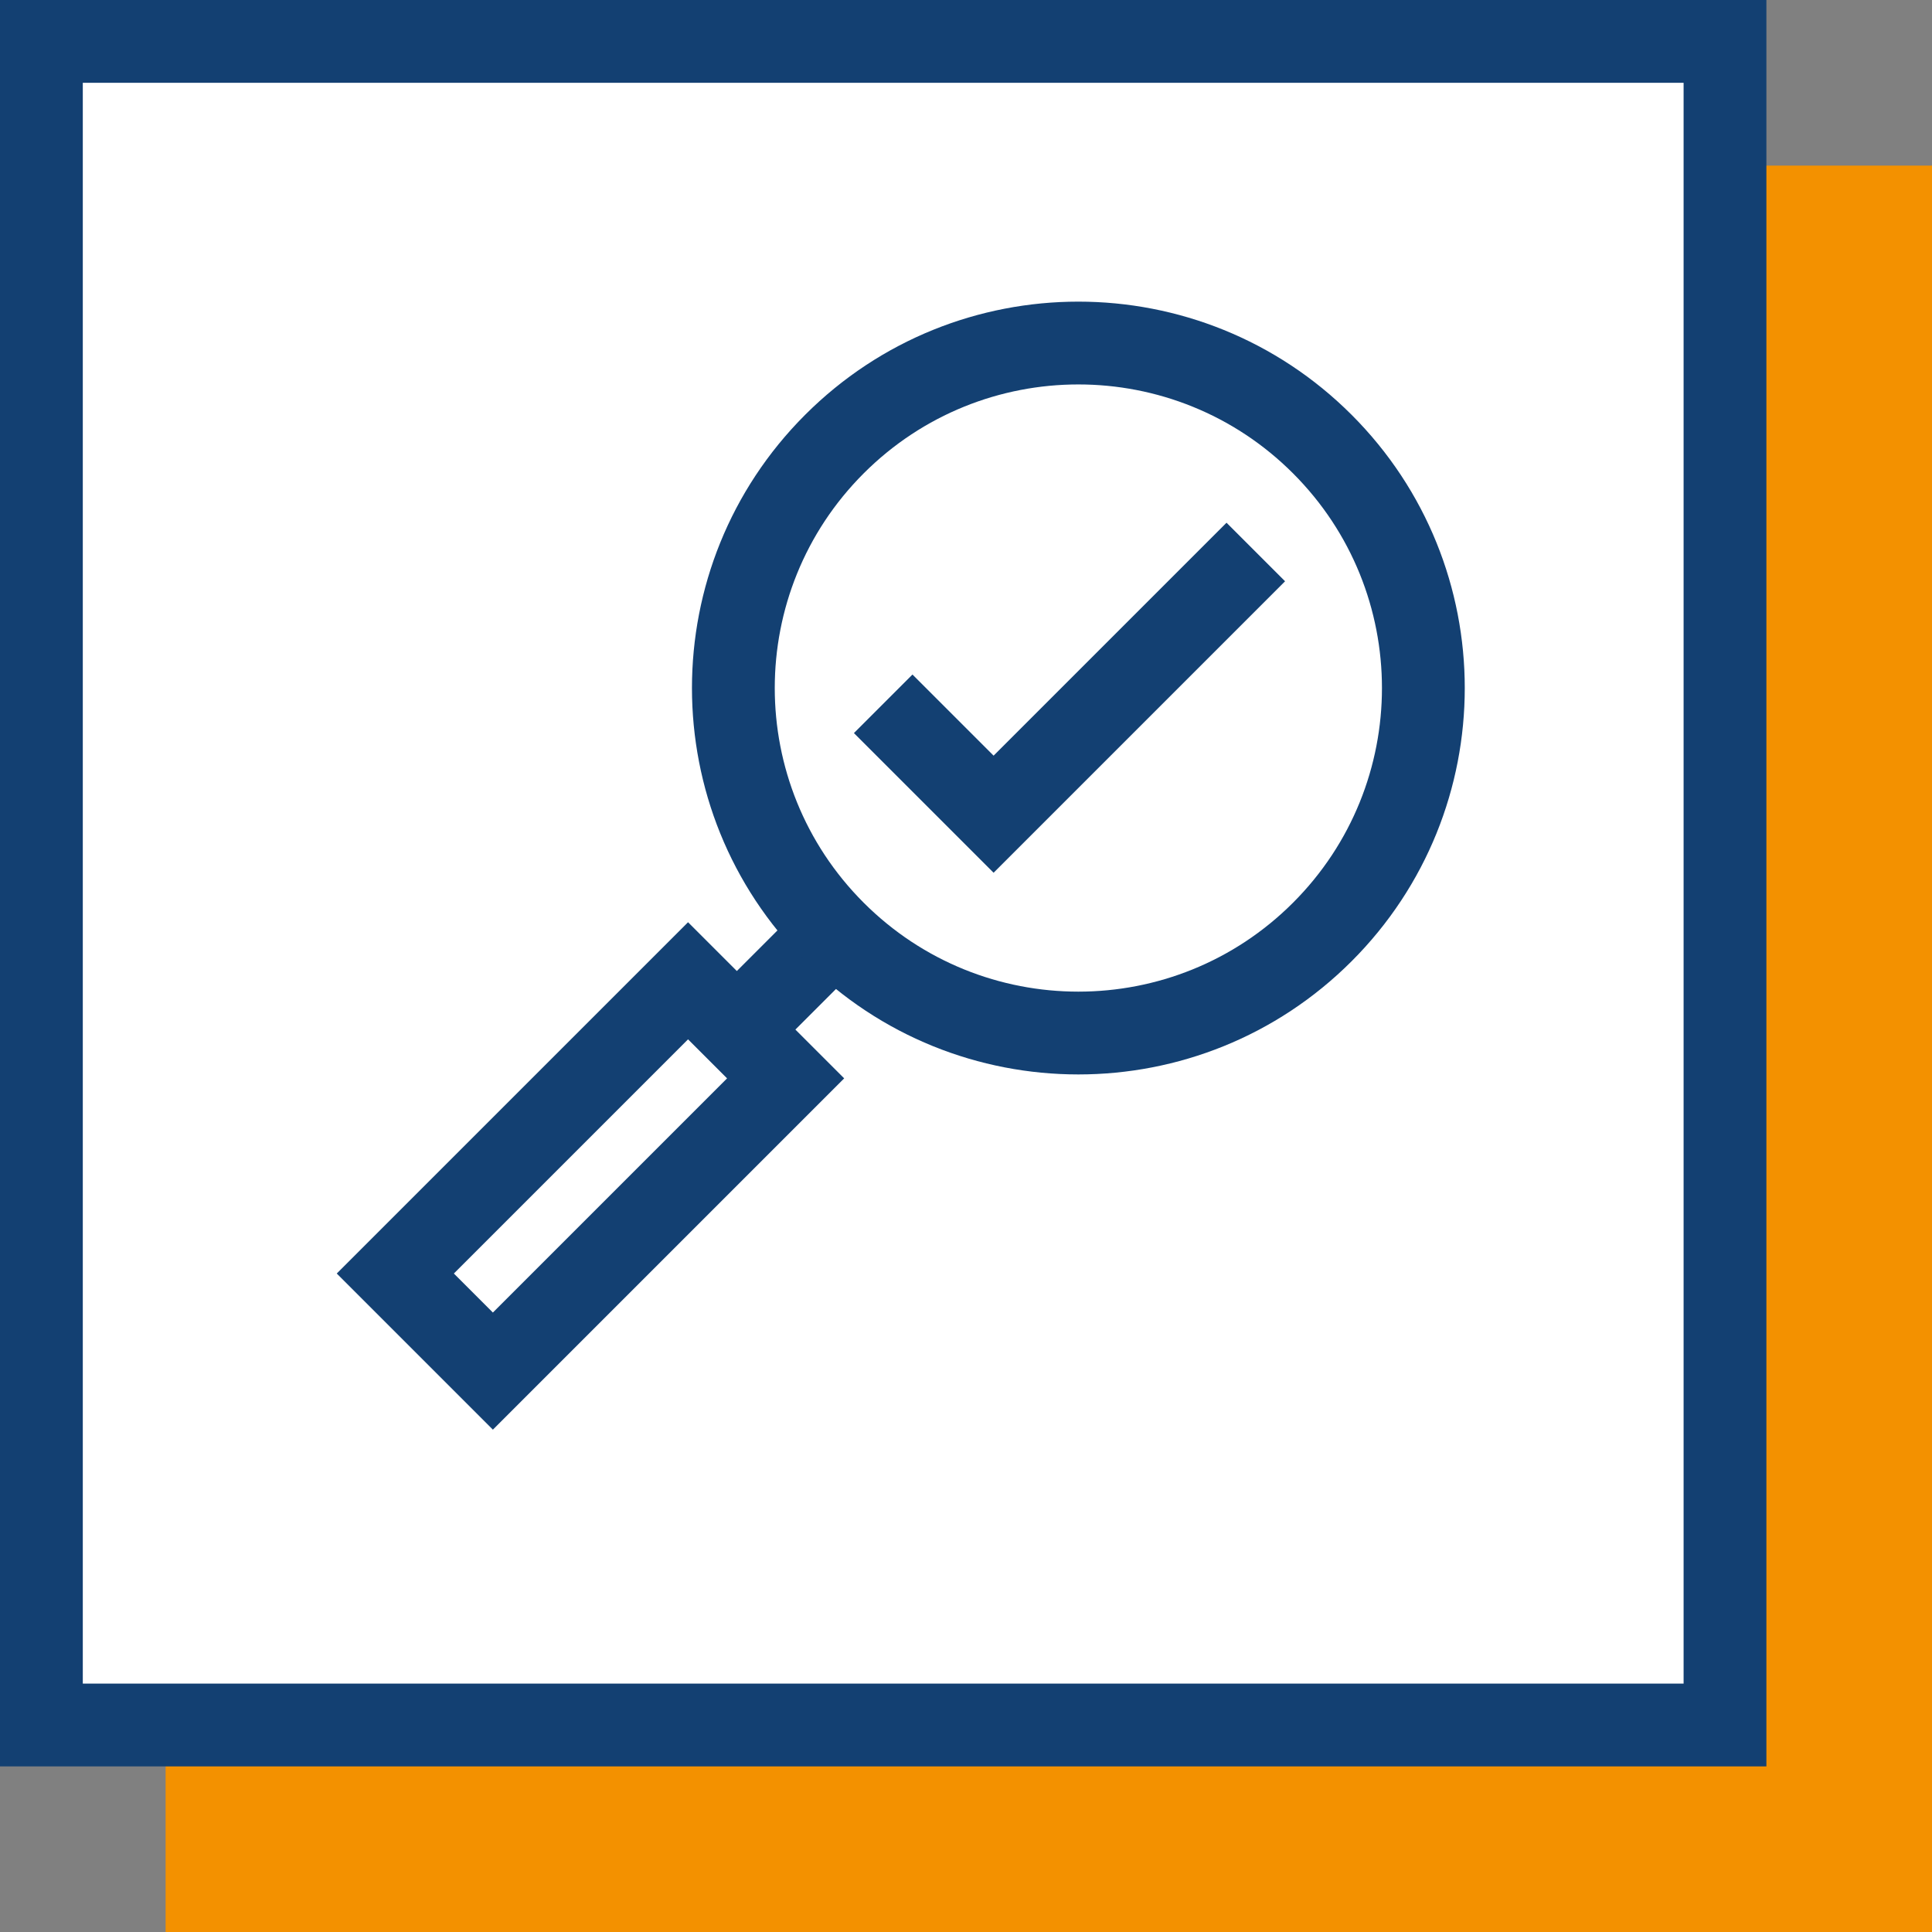
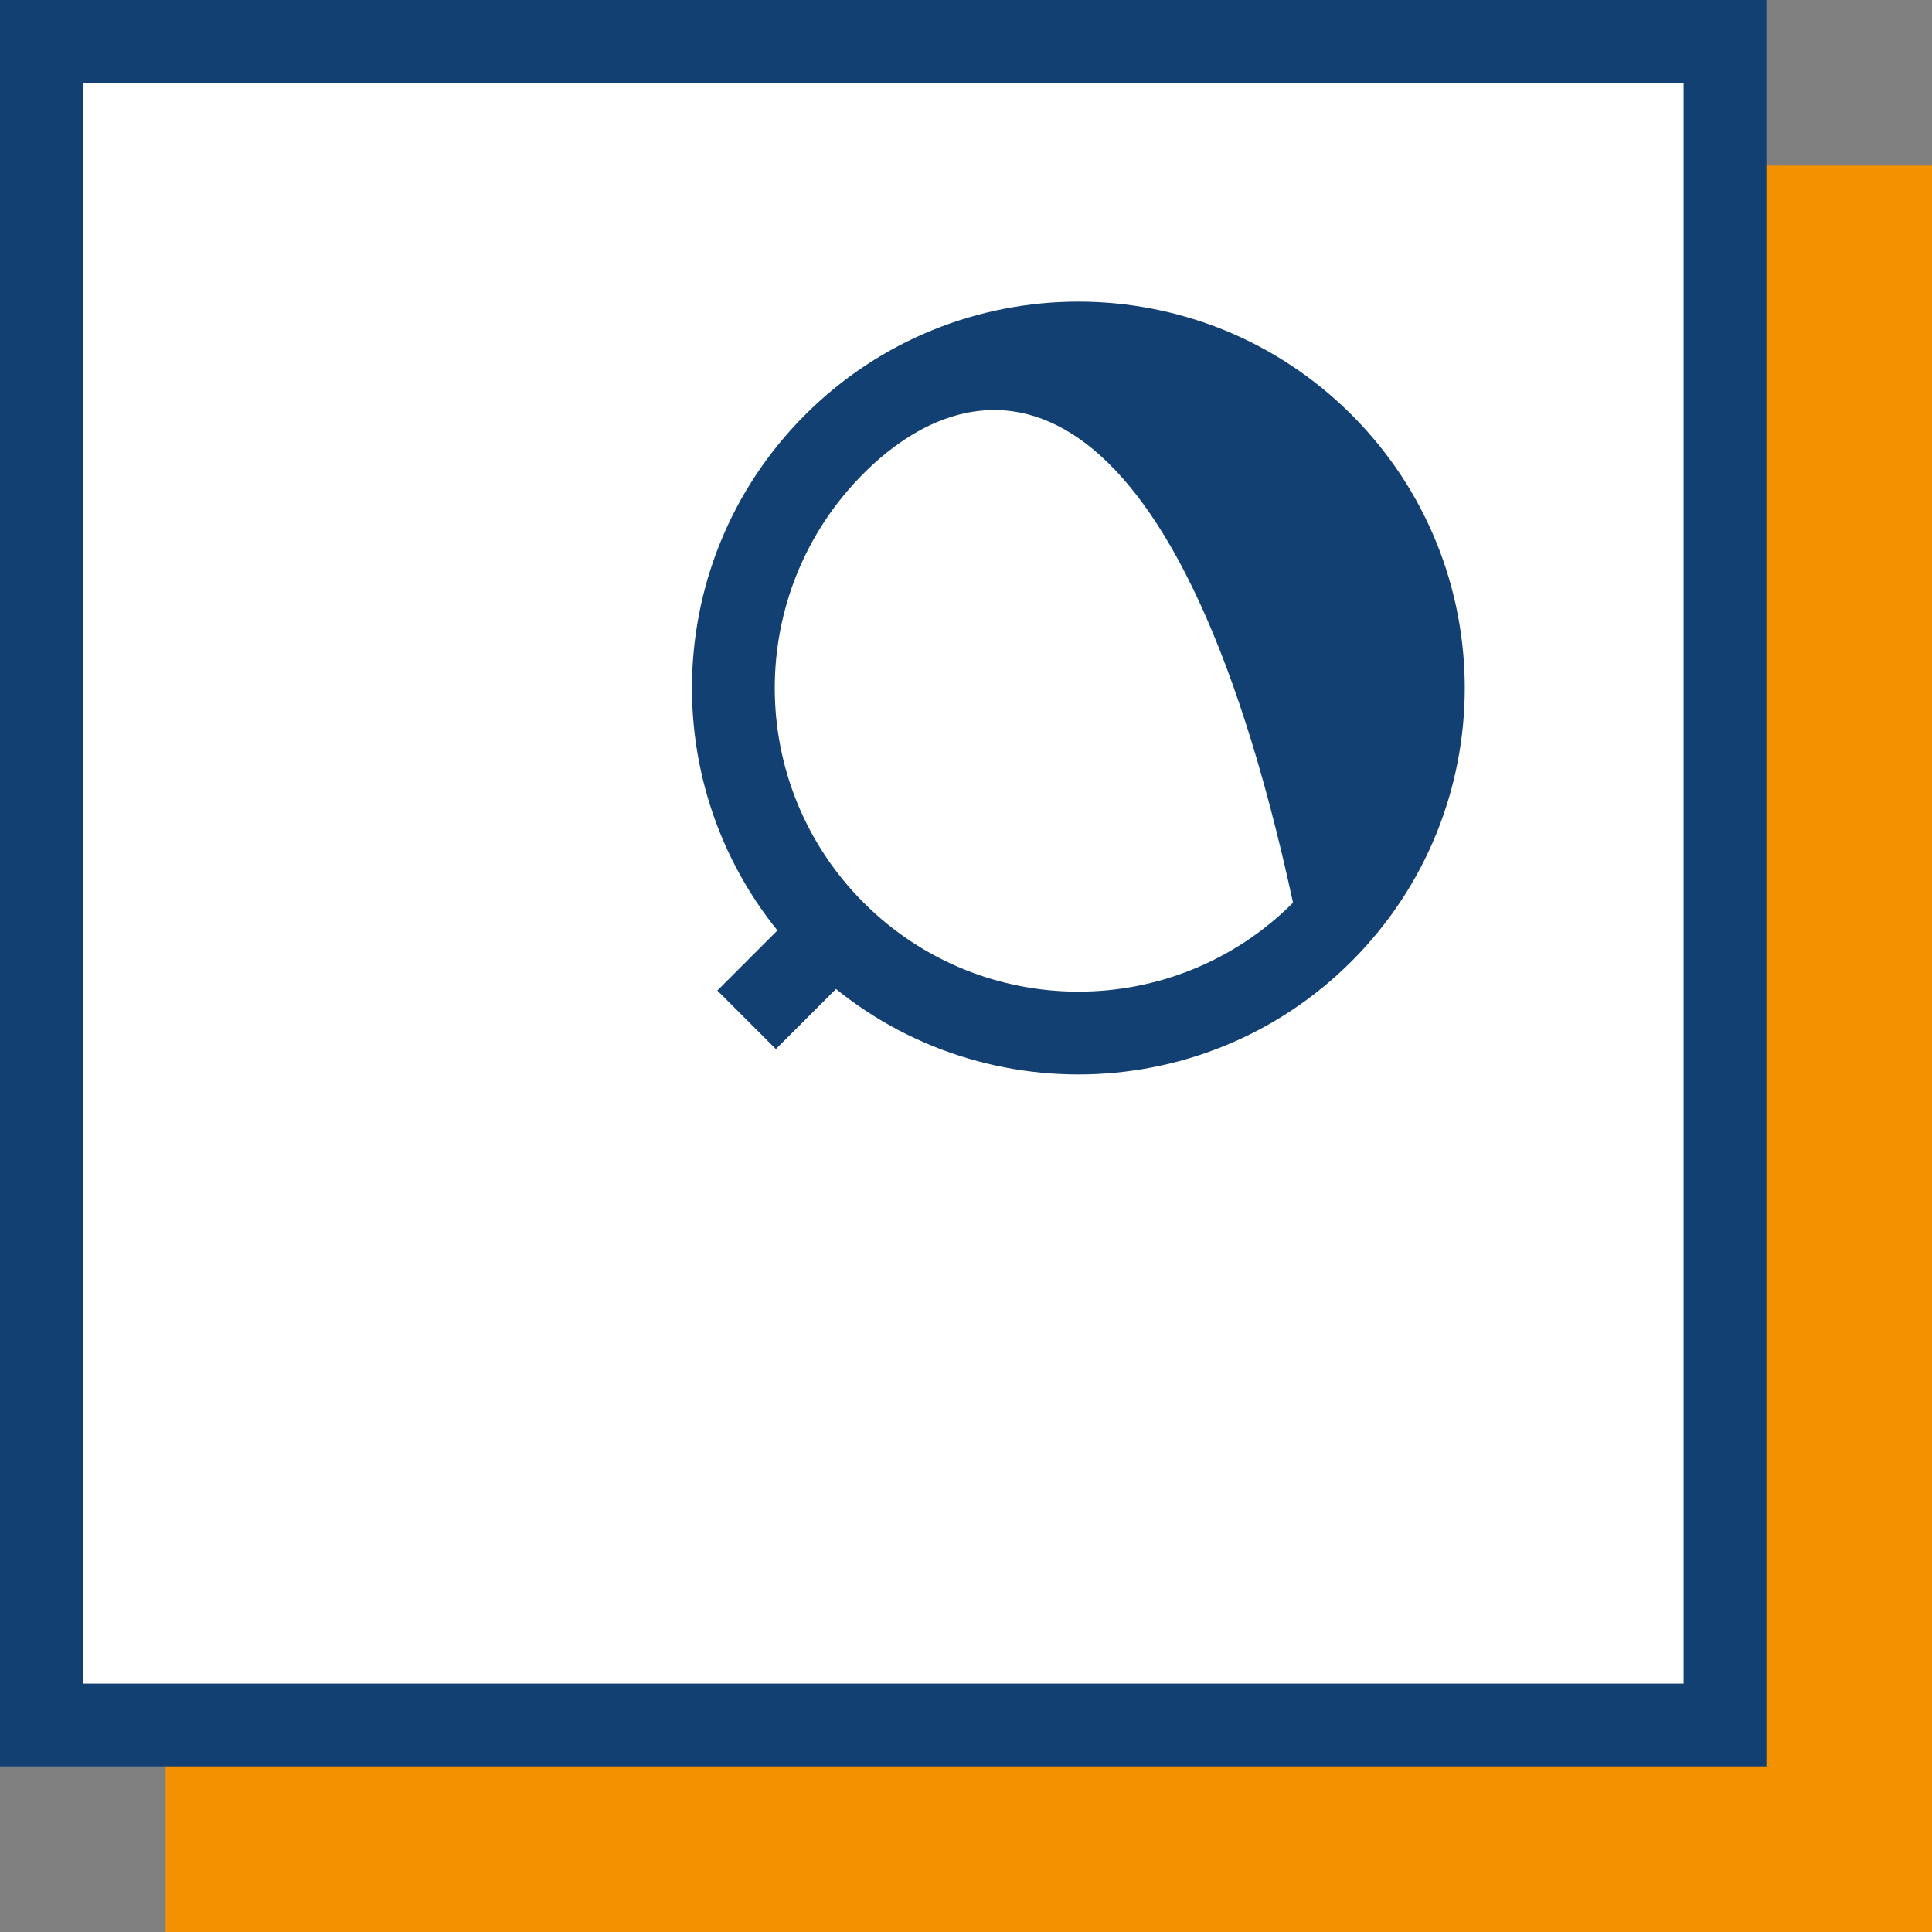
<svg xmlns="http://www.w3.org/2000/svg" width="70" height="70" viewBox="0 0 70 70" fill="none">
  <rect x="0" y="0" width="70" height="70" fill="#808080" stroke="none" />
  <rect x="6" y="6" width="64" height="64" fill="#F39100" />
  <rect x="1.5" y="1.5" width="61" height="61" fill="white" stroke="#134072" stroke-width="3" />
  <path fill-rule="evenodd" clip-rule="evenodd" d="M30.94 35.182L28.111 38.01L25.99 35.889L28.818 33.061L30.94 35.182Z" fill="#134072" />
-   <path fill-rule="evenodd" clip-rule="evenodd" d="M26.343 39.071L24.929 37.657L16.444 46.142L17.858 47.556L26.343 39.071ZM24.929 33.414L12.201 46.142L17.858 51.799L30.586 39.071L24.929 33.414Z" fill="#134072" />
-   <path fill-rule="evenodd" clip-rule="evenodd" d="M31.293 17.151C26.997 21.447 26.997 28.411 31.293 32.707C35.589 37.003 42.554 37.003 46.849 32.707C51.145 28.411 51.145 21.447 46.849 17.151C42.554 12.855 35.589 12.855 31.293 17.151ZM48.971 15.029C43.503 9.562 34.639 9.562 29.172 15.029C23.704 20.497 23.704 29.361 29.172 34.828C34.639 40.296 43.503 40.296 48.971 34.828C54.438 29.361 54.438 20.497 48.971 15.029Z" fill="#134072" />
-   <path d="M32 25.5L36 29.5L45.5 20" stroke="#134072" stroke-width="3" />
+   <path fill-rule="evenodd" clip-rule="evenodd" d="M31.293 17.151C26.997 21.447 26.997 28.411 31.293 32.707C35.589 37.003 42.554 37.003 46.849 32.707C42.554 12.855 35.589 12.855 31.293 17.151ZM48.971 15.029C43.503 9.562 34.639 9.562 29.172 15.029C23.704 20.497 23.704 29.361 29.172 34.828C34.639 40.296 43.503 40.296 48.971 34.828C54.438 29.361 54.438 20.497 48.971 15.029Z" fill="#134072" />
</svg>